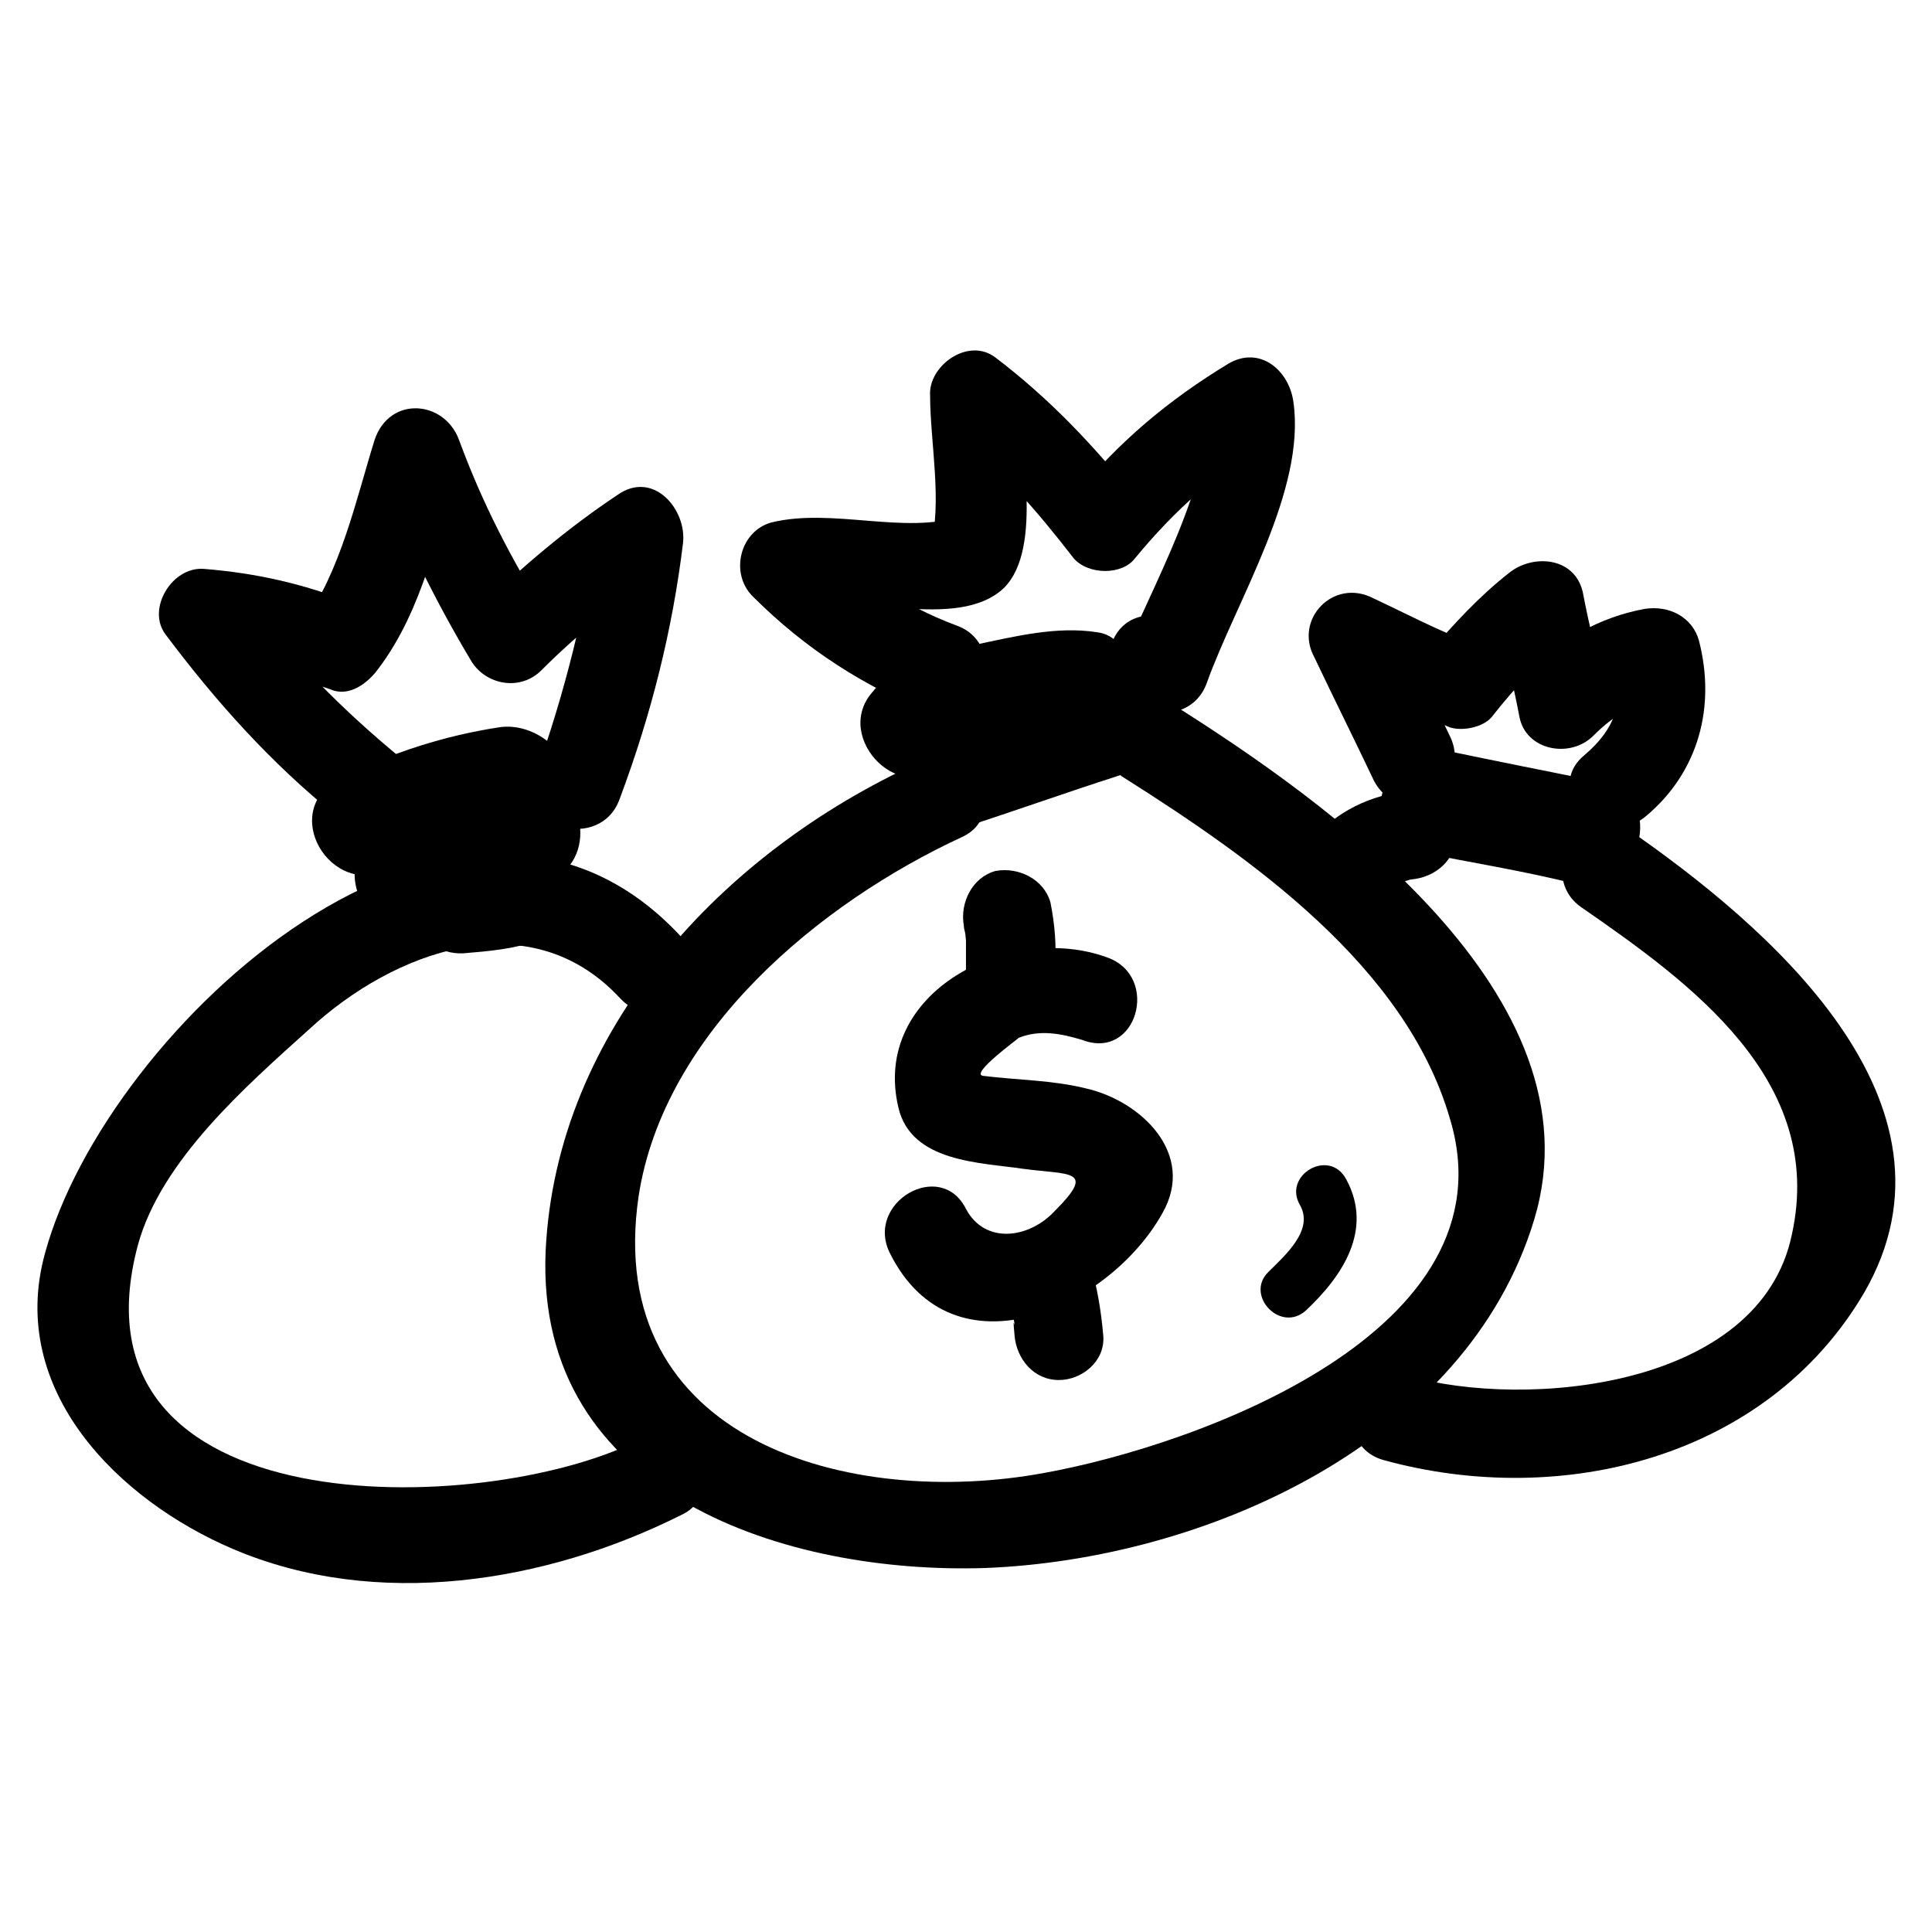
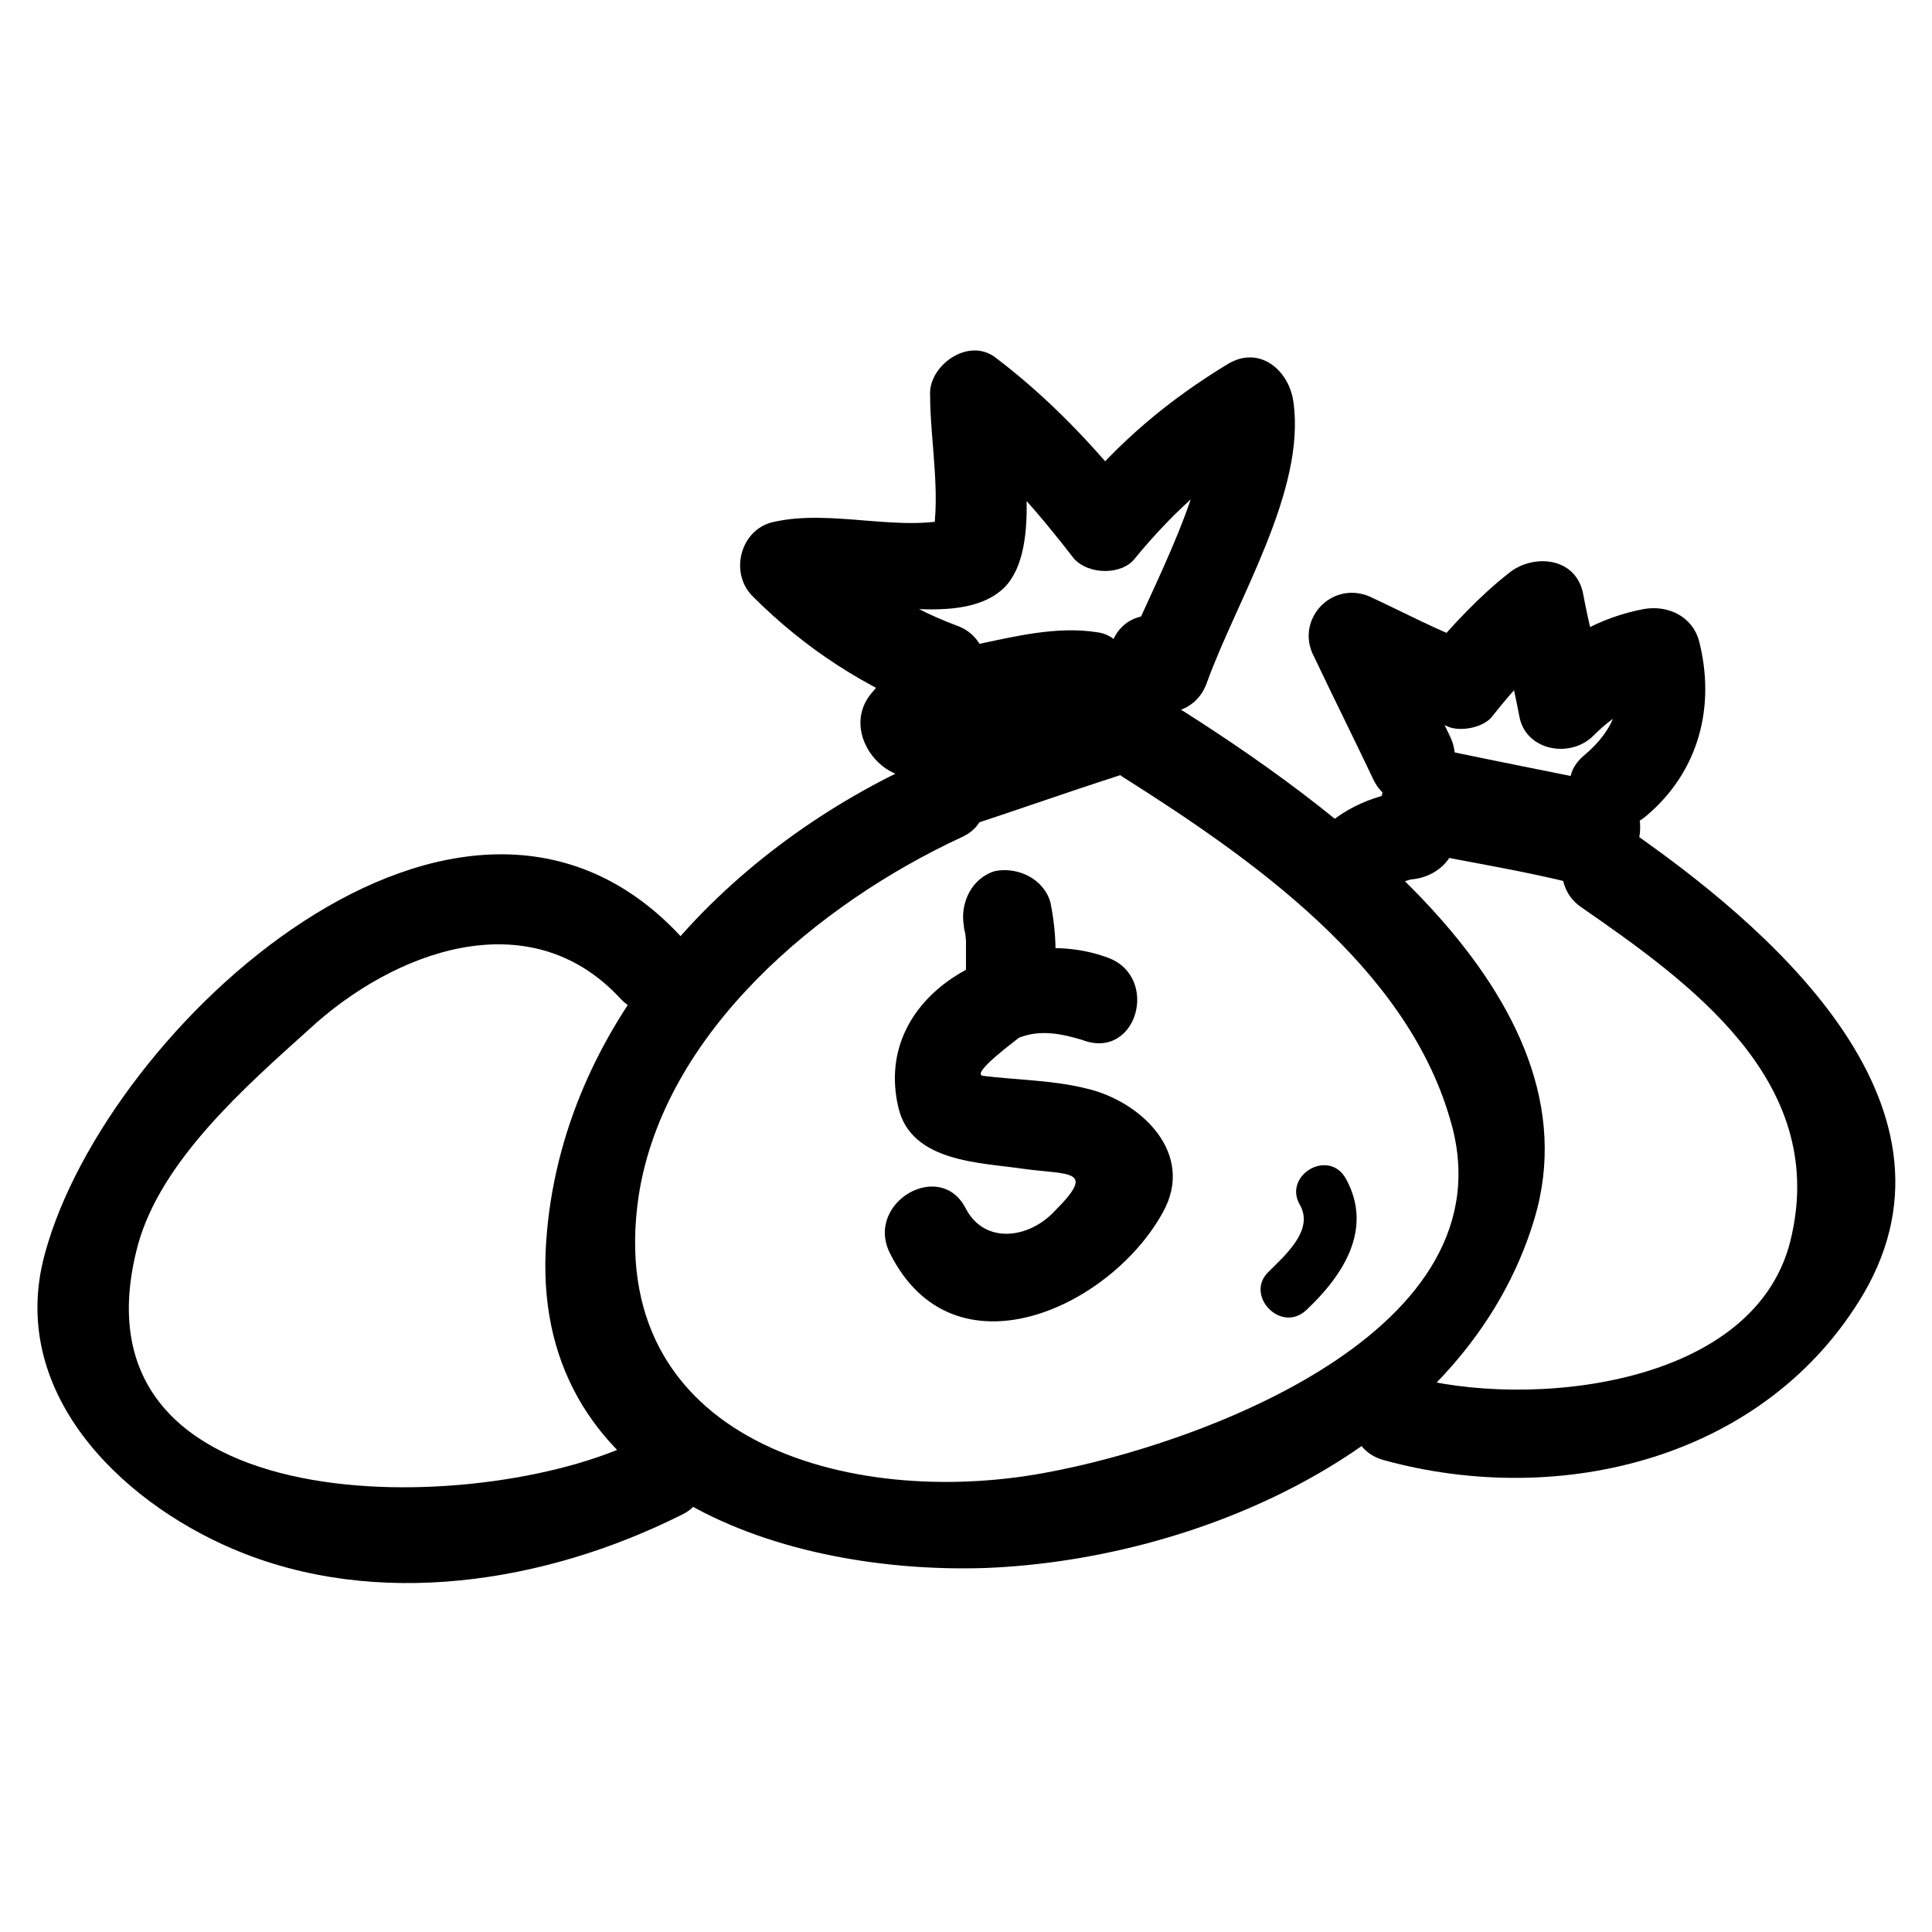
<svg xmlns="http://www.w3.org/2000/svg" fill="#000000" width="800px" height="800px" version="1.1" viewBox="144 144 512 512">
  <g>
    <path d="m397.76 309.87c-15.113-5.598-26.871-13.996-38.066-25.191-1.68 6.719-3.359 12.875-5.039 19.594 15.113-3.359 43.105 7.277 55.418-4.477 10.637-10.637 3.918-38.625 3.918-51.5-5.598 3.359-11.754 6.719-17.352 10.078 12.316 9.516 22.391 21.273 31.906 33.586 3.918 4.477 12.875 4.477 16.234 0 10.637-12.875 21.832-22.953 36.387-31.348-5.598-3.359-11.754-6.719-17.352-10.078 2.238 20.152-15.113 49.82-22.391 68.293-5.039 13.996 17.352 20.152 22.391 6.156 7.836-21.832 26.309-50.941 22.953-74.453-1.121-8.398-8.957-15.113-17.352-10.078-15.676 9.516-29.109 20.711-40.863 35.266h16.234c-11.195-13.996-22.953-26.309-36.945-36.945-7.277-5.598-17.914 2.238-17.352 10.078 0 12.316 3.359 28.551 0 40.305 2.801-2.801 5.598-5.598 8.398-8.398-15.113 5.039-34.148-2.238-50.383 1.68-8.398 2.238-11.195 13.434-5.039 19.594 13.996 13.996 29.668 24.07 48.141 31.348 13.992 4.484 19.59-18.469 6.152-23.508z" />
    <path d="m449.26 330.59c15.113 0 15.113-23.512 0-23.512-15.117 0-15.117 23.512 0 23.512z" />
    <path d="m387.12 346.26c-51.504 23.512-95.727 70.535-98.523 129.31-2.801 64.934 64.375 85.648 116.44 83.969 58.219-2.238 127.63-33.027 145.55-92.363 17.914-59.336-54.859-110.84-96.844-137.15-12.875-7.836-24.629 12.316-11.754 20.152 33.586 21.273 74.453 49.82 86.207 90.125 17.348 56.539-67.18 86.766-107.48 94.043-51.5 9.516-117-8.398-107.48-73.332 6.719-43.664 48.141-77.812 85.648-95.164 13.434-6.156 1.68-26.309-11.754-19.594z" />
    <path d="m437.5 397.76c-25.75-9.516-62.695 8.957-55.418 39.746 3.359 14.555 21.832 14.555 33.027 16.234 12.316 1.68 19.594 0 8.398 11.195-6.719 7.277-18.473 8.957-23.512-0.559-6.719-13.434-26.871-1.68-20.152 11.754 16.793 33.586 58.219 14.555 72.211-10.637 8.957-15.676-5.598-29.668-20.152-33.027-8.957-2.238-18.473-2.238-27.43-3.359-3.359-0.559 8.957-9.516 9.516-10.078 5.598-2.238 11.195-1.121 16.793 0.559 14.555 5.602 20.715-16.789 6.719-21.828z" />
    <path d="m423.51 400.56c0.559-5.598 0-11.754-1.121-17.352-1.68-6.156-8.398-9.516-14.555-8.398-6.156 1.68-9.516 8.398-8.398 14.555 0 1.121 0.559 2.238 0.559 2.801-0.559-2.801 0 0.559 0 1.121v7.277c-0.559 6.156 5.598 11.754 11.754 11.754 6.727-0.562 10.645-5.602 11.762-11.758z" />
-     <path d="m410.63 485.09c0.559 2.238 1.121 4.477 1.68 6.719 0 1.121 0.559 2.238 0.559 3.359-0.559-2.238 0 2.238 0 2.801 0.559 6.156 5.039 11.754 11.754 11.754 6.156 0 12.316-5.039 11.754-11.754-0.559-6.719-1.68-12.875-3.359-19.031-1.68-6.156-8.398-10.078-14.555-8.398-5.59 1.676-9.508 8.395-7.832 14.551z" />
-     <path d="m528.19 338.98c-5.039-10.637-10.637-21.832-15.676-32.469-5.039 5.039-10.637 10.637-15.676 15.676 10.078 5.039 20.711 10.078 31.348 14.555 3.359 1.121 8.957 0 11.195-2.801 6.156-7.836 12.875-15.113 21.273-21.273-6.719-1.68-12.875-3.359-19.594-5.039 1.68 8.957 3.918 17.352 5.598 26.309 1.68 8.957 13.434 11.195 19.594 5.039 6.156-6.156 11.754-8.957 20.152-10.637-5.039-2.801-9.516-5.598-14.555-8.398 2.801 10.078 0 17.352-7.836 24.07-11.754 9.516 5.039 25.75 16.234 16.234 13.996-11.754 18.473-29.109 13.996-46.461-1.68-6.156-7.836-9.516-14.555-8.398-11.754 2.238-21.832 7.836-30.23 16.793 6.719 1.68 12.875 3.359 19.594 5.039-1.68-8.957-3.918-17.352-5.598-26.309-2.238-9.516-13.434-10.078-19.594-5.039-7.836 6.156-14.555 13.434-21.273 21.273 3.918-1.121 7.277-2.238 11.195-2.801-8.957-3.359-17.352-7.836-25.75-11.754-10.637-5.598-21.273 5.598-15.676 15.676 5.039 10.637 10.637 21.832 15.676 32.469 6.719 13.438 26.871 1.684 20.156-11.754z" />
+     <path d="m528.19 338.98c-5.039-10.637-10.637-21.832-15.676-32.469-5.039 5.039-10.637 10.637-15.676 15.676 10.078 5.039 20.711 10.078 31.348 14.555 3.359 1.121 8.957 0 11.195-2.801 6.156-7.836 12.875-15.113 21.273-21.273-6.719-1.68-12.875-3.359-19.594-5.039 1.68 8.957 3.918 17.352 5.598 26.309 1.68 8.957 13.434 11.195 19.594 5.039 6.156-6.156 11.754-8.957 20.152-10.637-5.039-2.801-9.516-5.598-14.555-8.398 2.801 10.078 0 17.352-7.836 24.07-11.754 9.516 5.039 25.75 16.234 16.234 13.996-11.754 18.473-29.109 13.996-46.461-1.68-6.156-7.836-9.516-14.555-8.398-11.754 2.238-21.832 7.836-30.23 16.793 6.719 1.68 12.875 3.359 19.594 5.039-1.68-8.957-3.918-17.352-5.598-26.309-2.238-9.516-13.434-10.078-19.594-5.039-7.836 6.156-14.555 13.434-21.273 21.273 3.918-1.121 7.277-2.238 11.195-2.801-8.957-3.359-17.352-7.836-25.75-11.754-10.637-5.598-21.273 5.598-15.676 15.676 5.039 10.637 10.637 21.832 15.676 32.469 6.719 13.438 26.871 1.684 20.156-11.754" />
    <path d="m562.9 384.32c29.109 20.152 64.934 45.902 55.98 86.766-8.398 40.867-70.535 46.465-101.88 37.508-14.555-3.918-20.711 18.473-6.156 22.391 47.023 12.875 101.32-0.559 127.07-44.223 29.668-50.941-26.309-97.965-62.695-123.15-12.879-8.398-24.074 12.312-12.316 20.711z" />
    <path d="m518.67 353.54c-9.516 0.559-19.031 4.477-25.75 11.754-4.477 4.477-4.477 11.754 0 16.234 4.477 4.477 12.316 4.477 16.234 0 0.559-0.559 1.68-1.68 2.238-2.238-1.68 1.121 1.68-1.121 2.238-1.121 1.121-0.559 1.121-0.559 0 0 0.559 0 1.121-0.559 2.238-0.559 0.559 0 1.68-0.559 2.238-0.559-1.121 0-1.121 0 0 0 6.156-0.559 11.754-5.039 11.754-11.754 0.566-6.16-4.473-12.316-11.191-11.758z" />
    <path d="m312.67 525.95c-40.863 20.152-152.26 22.953-132.11-52.059 6.156-22.391 28.551-41.984 45.344-57.098 22.391-20.711 58.219-34.148 82.289-8.398 10.078 11.195 26.871-5.598 16.234-16.234-58.219-62.695-152.26 24.07-168.5 83.969-10.078 36.387 19.594 65.496 49.82 78.371 38.066 16.234 82.848 8.957 118.68-8.957 13.434-6.156 1.676-26.309-11.758-19.594z" />
-     <path d="m250.54 345.14c-15.676-12.875-29.668-26.871-41.984-43.664-3.359 5.598-6.719 11.754-10.078 17.352 11.754 1.121 21.832 3.918 33.027 7.836 5.039 2.238 10.078-1.68 12.875-5.598 11.754-15.676 15.676-35.828 21.273-54.301h-22.391c7.277 18.473 15.676 35.828 25.75 52.621 3.918 6.156 12.875 7.836 18.473 2.238 10.078-10.078 20.711-18.473 32.469-26.871-5.598-4.477-11.195-8.957-17.352-12.875-3.359 23.512-8.957 45.902-16.793 67.734-5.039 13.996 17.352 20.152 22.391 6.156 8.398-22.391 13.996-44.781 16.793-67.734 1.121-8.957-7.836-19.594-17.352-12.875-13.434 8.957-25.191 19.031-36.945 30.23 6.156 0.559 12.316 1.68 18.473 2.238-9.516-15.113-17.352-30.23-23.512-47.023-3.918-10.637-18.473-11.754-22.391 0-5.039 16.234-8.957 34.707-19.031 48.703 4.477-1.68 8.957-3.359 12.875-5.598-12.875-5.039-25.191-7.836-39.184-8.957-8.398-0.559-15.113 10.637-10.078 17.352 13.434 17.914 27.988 34.148 45.344 48.141 12.871 10.645 29.102-5.59 17.348-15.105z" />
-     <path d="m247.73 374.25c11.195-5.598 22.953-8.957 35.266-10.637-5.039-6.719-10.637-13.434-15.676-20.711-6.719 9.516-15.676 16.793-25.191 24.07-10.637 8.398 1.121 28.551 13.434 23.512 10.637-4.477 21.273-8.957 31.906-12.875-4.477-7.836-8.957-15.676-13.434-23.512-5.598 6.156-11.754 12.316-17.352 18.473-7.836 8.398-2.801 24.629 10.078 24.07 6.719-0.559 13.434-1.121 19.594-3.359 16.793-5.598 9.516-32.469-7.277-26.871-3.918 1.121-7.836 2.238-12.316 2.238 3.359 7.836 6.719 15.676 10.078 24.07 5.598-6.156 11.754-12.316 17.352-18.473 8.957-9.516 0-29.109-13.434-23.512-10.637 4.477-21.273 8.957-31.906 12.875 4.477 7.836 8.957 15.676 13.434 23.512 11.195-8.957 21.273-17.914 29.668-29.668 7.836-11.195-5.039-22.391-15.676-20.711-14.555 2.238-28.551 6.719-41.984 13.434-16.789 8.398-2.793 32.469 13.438 24.074z" />
    <path d="m394.96 345.14c2.801-3.918 10.078-3.918 14.555-5.039 4.477-1.121 12.875-4.477 17.352-3.359l-9.516-9.516c0 0.559 0.559 1.121 0.559 1.121 0.559-3.359 1.121-7.277 1.68-10.637-1.121 2.238-11.754 6.719-14.555 8.957-5.598 3.918-11.195 7.277-17.352 11.195-12.875 8.398-5.039 30.789 10.637 25.75 13.996-4.477 27.988-9.516 41.984-13.996 16.793-5.598 9.516-33.027-7.277-26.871-13.996 4.477-27.988 9.516-41.984 13.996 3.359 8.398 7.277 16.793 10.637 25.75 10.078-6.719 20.711-13.434 30.789-19.594 7.277-5.039 15.676-12.316 11.754-21.832-1.68-4.477-4.477-8.957-9.516-9.516-10.637-1.68-21.832 1.121-32.469 3.359-9.516 2.238-20.711 4.477-26.871 12.316-11.195 12.316 8.398 31.906 19.594 17.914z" />
    <path d="m488.45 463.25c3.918 6.719-3.918 13.434-8.398 17.914-6.156 6.156 3.359 16.234 10.078 10.078 9.516-8.957 17.914-21.273 10.637-34.707-4.481-8.398-16.797-1.121-12.316 6.715z" />
    <path d="m519.79 369.77c13.996 2.801 27.988 5.039 41.426 8.398 17.352 3.918 25.191-23.512 7.277-26.871-13.996-2.801-27.988-5.598-41.426-8.398-17.352-3.356-24.629 23.512-7.277 26.871z" />
  </g>
</svg>